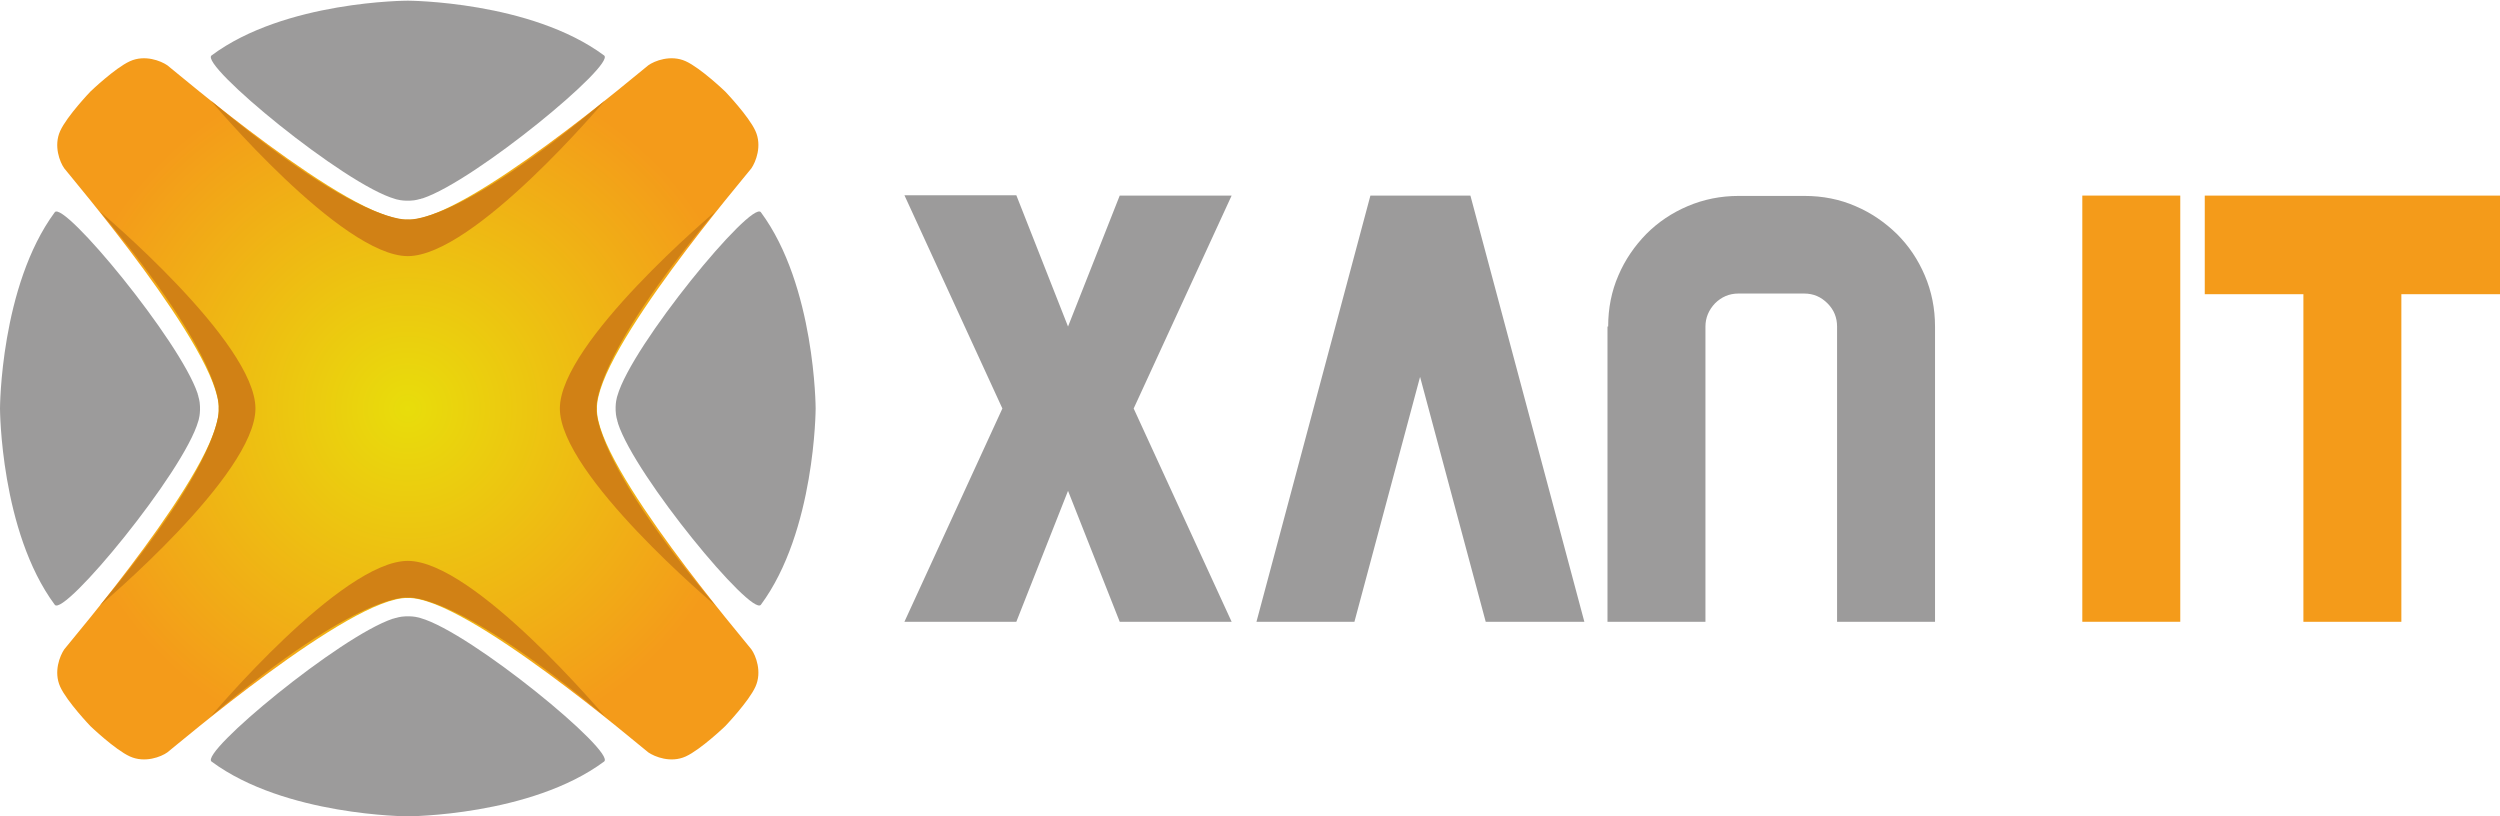
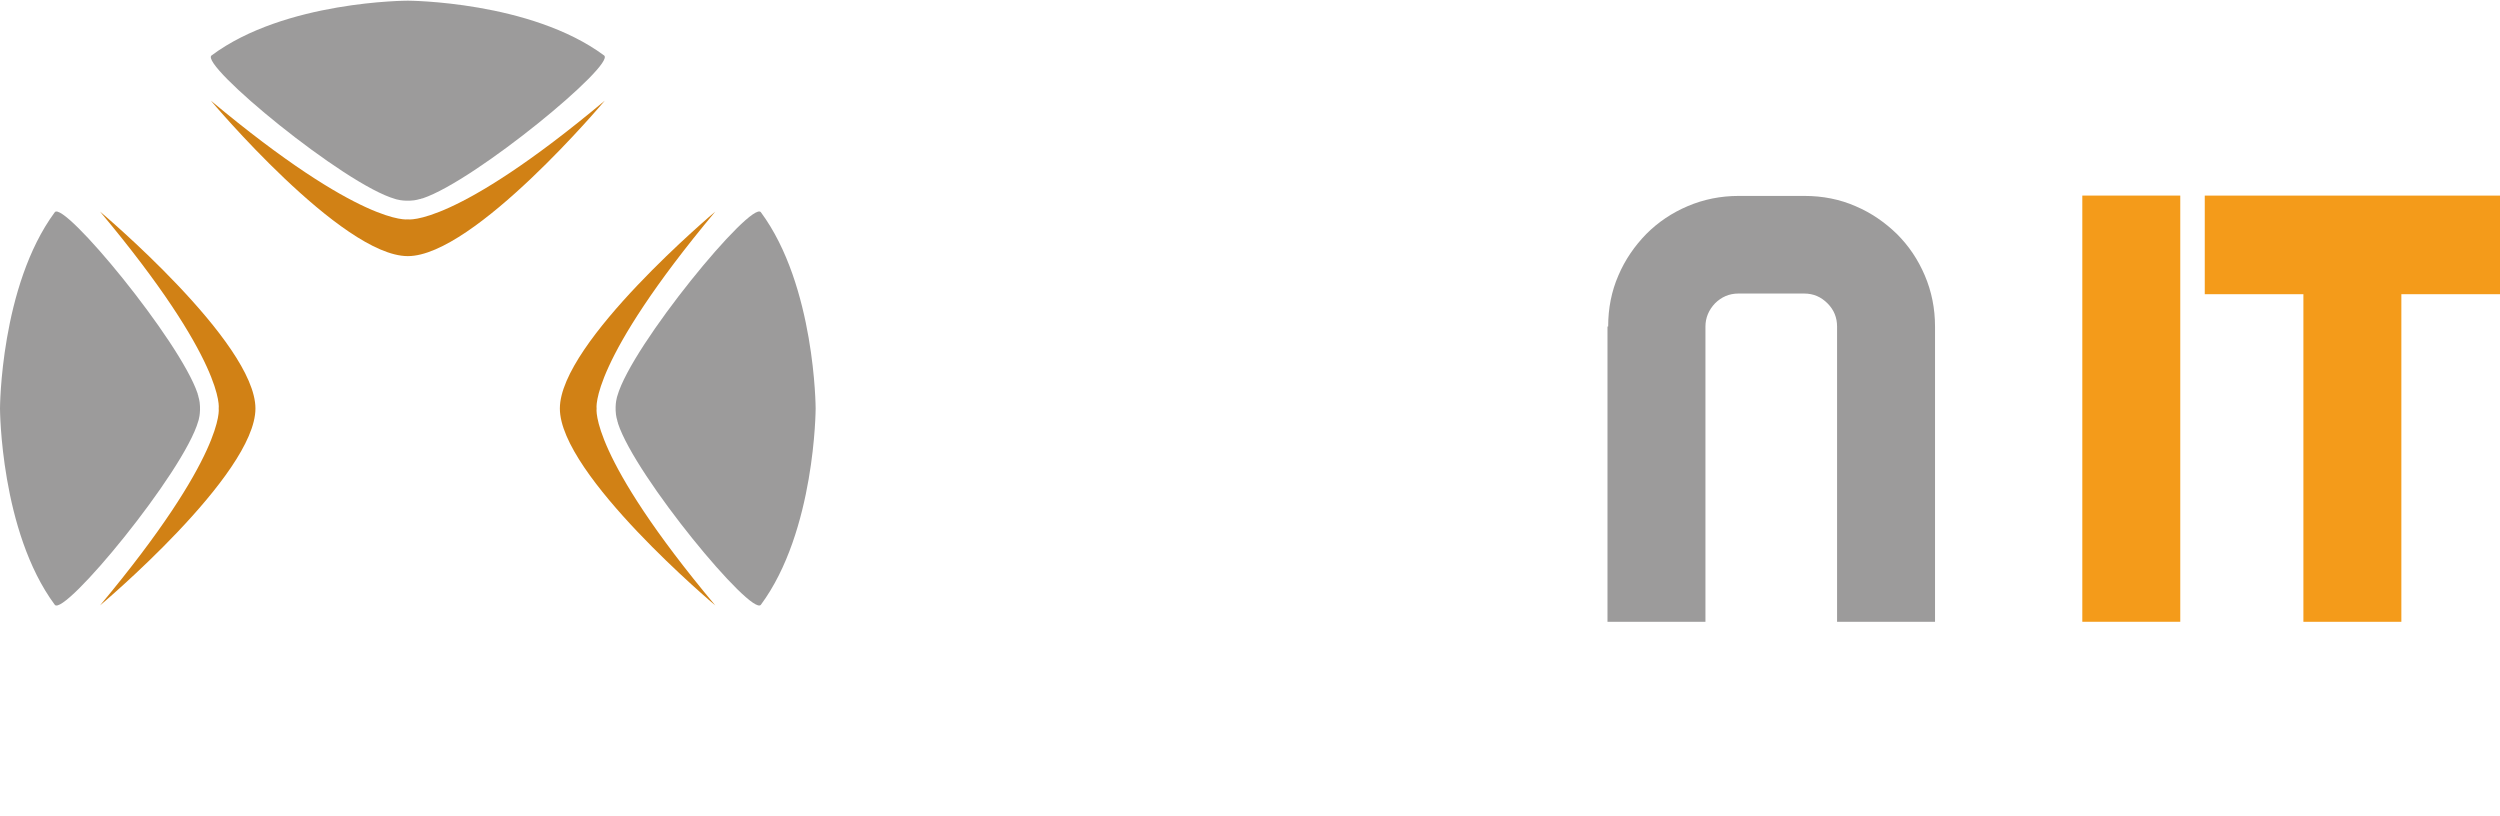
<svg xmlns="http://www.w3.org/2000/svg" version="1.1" id="Capa_1" x="0px" y="0px" viewBox="0 0 735 240" style="enable-background:new 0 0 735 240;" xml:space="preserve">
  <style type="text/css"> .st0{fill:url(#SVGID_1_);} .st1{fill:#9C9B9B;} .st2{fill:#D18115;} .st3{fill:#F49B1A;} </style>
  <g id="Color_Horizonal">
    <g>
      <radialGradient id="SVGID_1_" cx="119.871" cy="120.129" r="103.079" gradientUnits="userSpaceOnUse">
        <stop offset="0" style="stop-color:#E8DD0B" />
        <stop offset="1" style="stop-color:#F49B1A" />
      </radialGradient>
-       <path class="st0" d="M222.1,201.9c2-4.4,0.1-9.2-1.2-11c-1.3-1.8-45.8-53.8-45.4-70.7c-0.4-17,44.1-68.9,45.4-70.7 c1.3-1.9,3.2-6.6,1.2-11c-2-4.4-8.9-11.6-8.9-11.6s-7.2-6.9-11.6-8.9c-4.4-2-9.2-0.1-11,1.2c-1.8,1.3-53.8,45.8-70.7,45.4 c-17,0.4-68.9-44.1-70.7-45.4c-1.9-1.3-6.6-3.2-11-1.2c-4.4,2-11.6,8.9-11.6,8.9s-6.9,7.2-8.9,11.6s-0.1,9.2,1.2,11 c1.3,1.8,45.8,53.8,45.4,70.7c0.4,17-44.1,68.9-45.4,70.7c-1.3,1.9-3.2,6.6-1.2,11s8.9,11.6,8.9,11.6s7.2,6.9,11.6,8.9 c4.4,2,9.2,0.1,11-1.2c1.8-1.3,53.8-45.8,70.7-45.4c17-0.4,68.9,44.1,70.7,45.4c1.9,1.3,6.6,3.2,11,1.2c4.4-2,11.6-8.9,11.6-8.9 S220.1,206.3,222.1,201.9z" />
      <g>
-         <path class="st1" d="M177.6,16.3c-21.6-16-57.7-16.1-57.7-16.1S83.8,0.2,62.2,16.3c-3.7,2.7,39.1,38,54,42.2l0,0 c0,0,2.2,0.8,5.5,0.4c0.6-0.1,1.2-0.2,1.8-0.4c0,0,0.1,0,0.1,0c0.3-0.1,0.5-0.2,0.7-0.2C139.8,53.1,181.2,18.9,177.6,16.3z" />
-         <path class="st1" d="M62.2,223.9c21.6,16,57.7,16.1,57.7,16.1s36.1-0.1,57.7-16.1c3.7-2.7-39.1-38-54-42.2l0,0 c0,0-2.2-0.8-5.5-0.4c-0.6,0.1-1.2,0.2-1.8,0.4c0,0-0.1,0-0.1,0c-0.3,0.1-0.5,0.2-0.7,0.2C99.9,187.1,58.6,221.3,62.2,223.9z" />
+         <path class="st1" d="M177.6,16.3c-21.6-16-57.7-16.1-57.7-16.1S83.8,0.2,62.2,16.3c-3.7,2.7,39.1,38,54,42.2l0,0 c0,0,2.2,0.8,5.5,0.4c0.6-0.1,1.2-0.2,1.8-0.4c0,0,0.1,0,0.1,0c0.3-0.1,0.5-0.2,0.7-0.2C139.8,53.1,181.2,18.9,177.6,16.3" />
        <path class="st1" d="M223.7,177.8c16-21.6,16.1-57.7,16.1-57.7s-0.1-36.1-16.1-57.7c-2.7-3.7-38,39.1-42.2,54l0,0 c0,0-0.8,2.2-0.4,5.5c0.1,0.6,0.2,1.2,0.4,1.8c0,0,0,0.1,0,0.1c0.1,0.3,0.2,0.5,0.2,0.7C186.8,140.1,221,181.4,223.7,177.8z" />
        <path class="st1" d="M16.1,62.4C0.1,84.1,0,120.1,0,120.1s0.1,36.1,16.1,57.7c2.7,3.7,38-39.1,42.2-54l0,0c0,0,0.8-2.2,0.4-5.5 c-0.1-0.6-0.2-1.2-0.4-1.8c0,0,0-0.1,0-0.1c-0.1-0.3-0.2-0.5-0.2-0.7C52.9,100.2,18.7,58.8,16.1,62.4z" />
      </g>
      <g>
        <path class="st2" d="M119.9,64.5c0,0-13.6,2.1-57.9-34.9c0,0,38.4,45.7,57.9,45.7c19.5,0,57.9-45.7,57.9-45.7 C133.5,66.7,119.9,64.5,119.9,64.5z" />
        <path class="st2" d="M64.3,120.1c0,0,2.1,13.6-34.9,57.9c0,0,45.7-38.4,45.7-57.9c0-19.5-45.7-57.9-45.7-57.9 C66.5,106.5,64.3,120.1,64.3,120.1z" />
        <path class="st2" d="M175.4,120.1c0,0-2.1-13.6,34.9-57.9c0,0-45.7,38.4-45.7,57.9c0,19.5,45.7,57.9,45.7,57.9 C173.3,133.8,175.4,120.1,175.4,120.1z" />
-         <path class="st2" d="M119.9,175.7c0,0,13.6-2.1,57.9,34.9c0,0-38.4-45.7-57.9-45.7c-19.5,0-57.9,45.7-57.9,45.7 C106.2,173.5,119.9,175.7,119.9,175.7z" />
      </g>
    </g>
    <g>
-       <path class="st1" d="M333.3,120.1l28.8,62.7h-32.9L314,144.3l-15.2,38.5h-32.9l28.8-62.7l-28.8-62.7h32.9L314,96l15.2-38.5h32.9 L333.3,120.1z" />
-       <path class="st1" d="M436.8,182.8l-19.3-72l-19.3,72h-28.8l33.5-125.3h0.4h28.6h0.4l33.5,125.3H436.8z" />
      <path class="st1" d="M472.8,96c0-5.4,1-10.4,3-15c2-4.7,4.8-8.7,8.2-12.2c3.5-3.5,7.5-6.2,12.2-8.2c4.7-2,9.7-3,15-3h19.3 c5.4,0,10.4,1,15,3c4.7,2,8.7,4.8,12.2,8.2c3.5,3.5,6.2,7.5,8.2,12.2c2,4.7,3,9.7,3,15v86.8h-28.8V96c0-2.6-0.9-4.9-2.8-6.8 c-1.9-1.9-4.1-2.9-6.9-2.9h-19.3c-2.7,0-5,1-6.9,2.9c-1.8,1.9-2.8,4.2-2.8,6.8v86.8h-28.8V96z" />
      <path class="st3" d="M641,57.5v125.3h-28.8V57.5H641z" />
      <path class="st3" d="M735,86.5h-29v96.3h-28.8V86.5h-29v-29H735V86.5z" />
    </g>
  </g>
</svg>